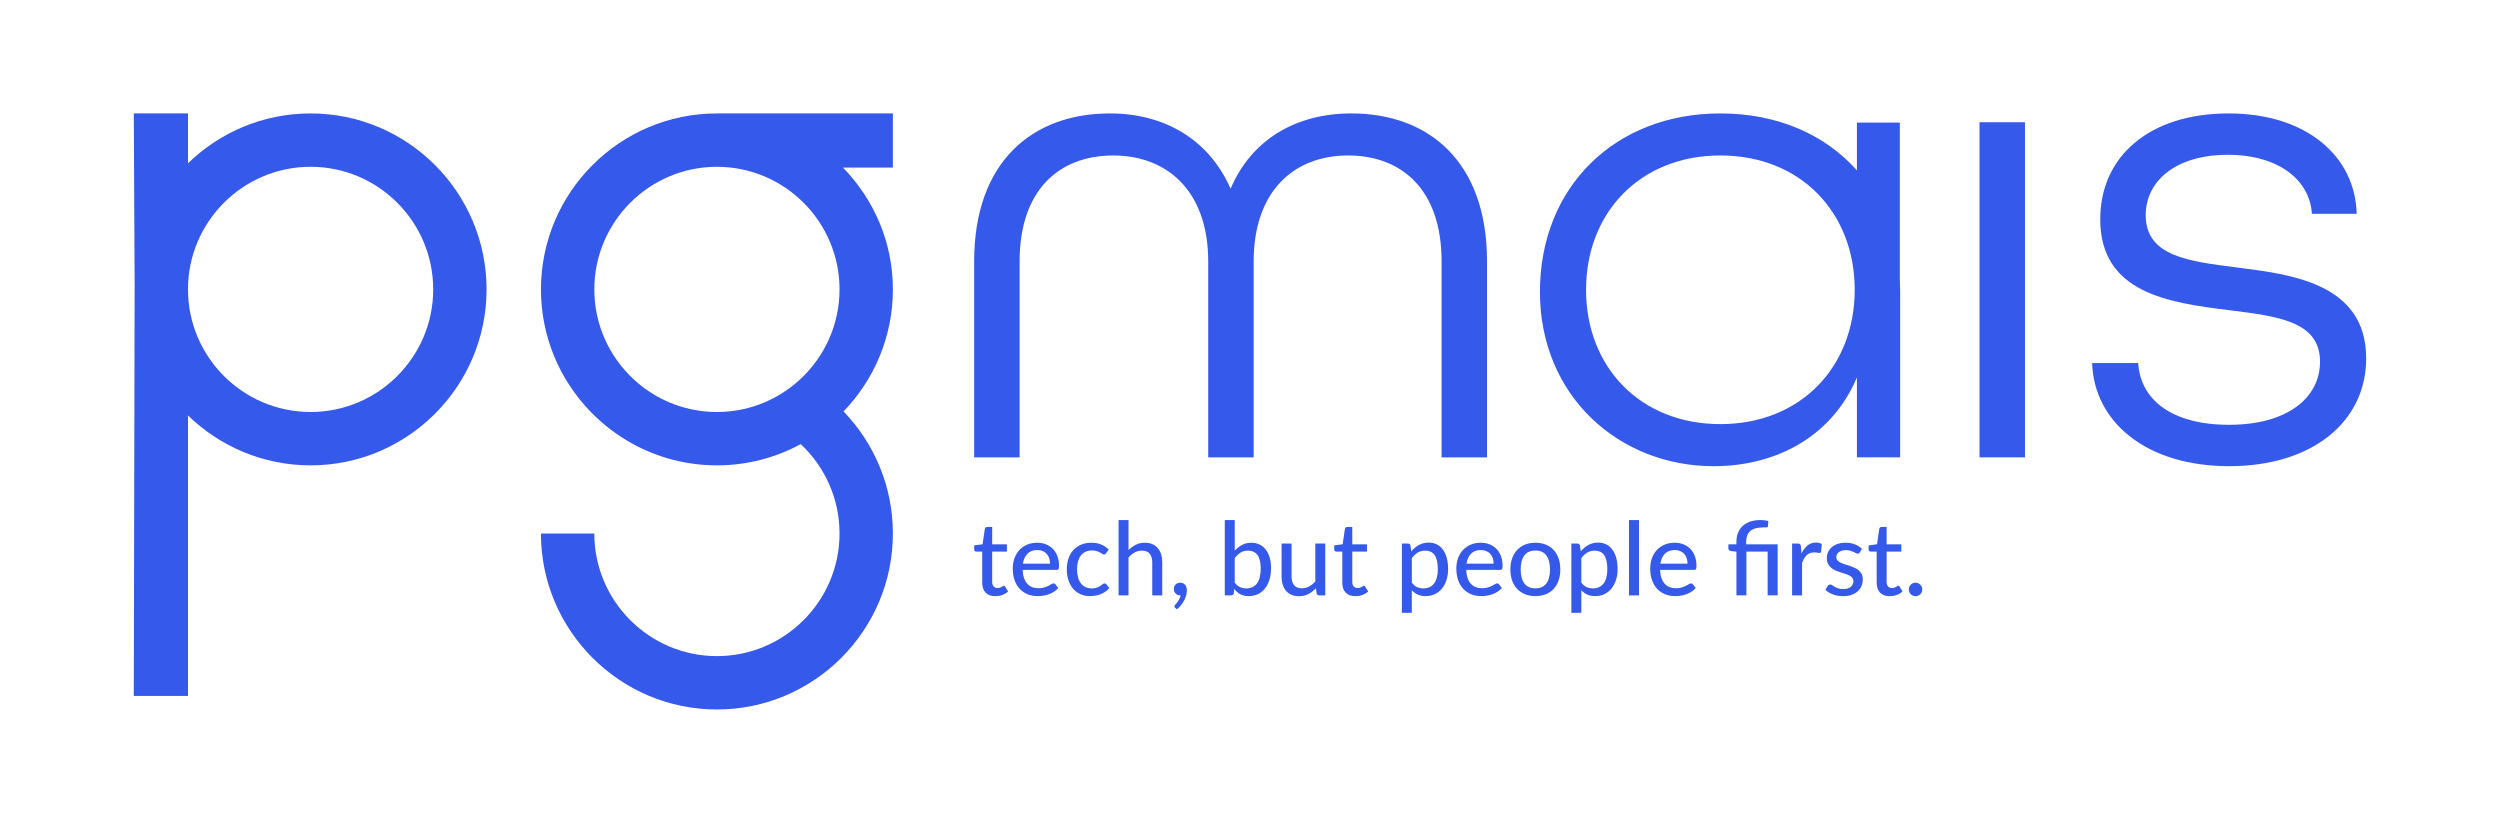
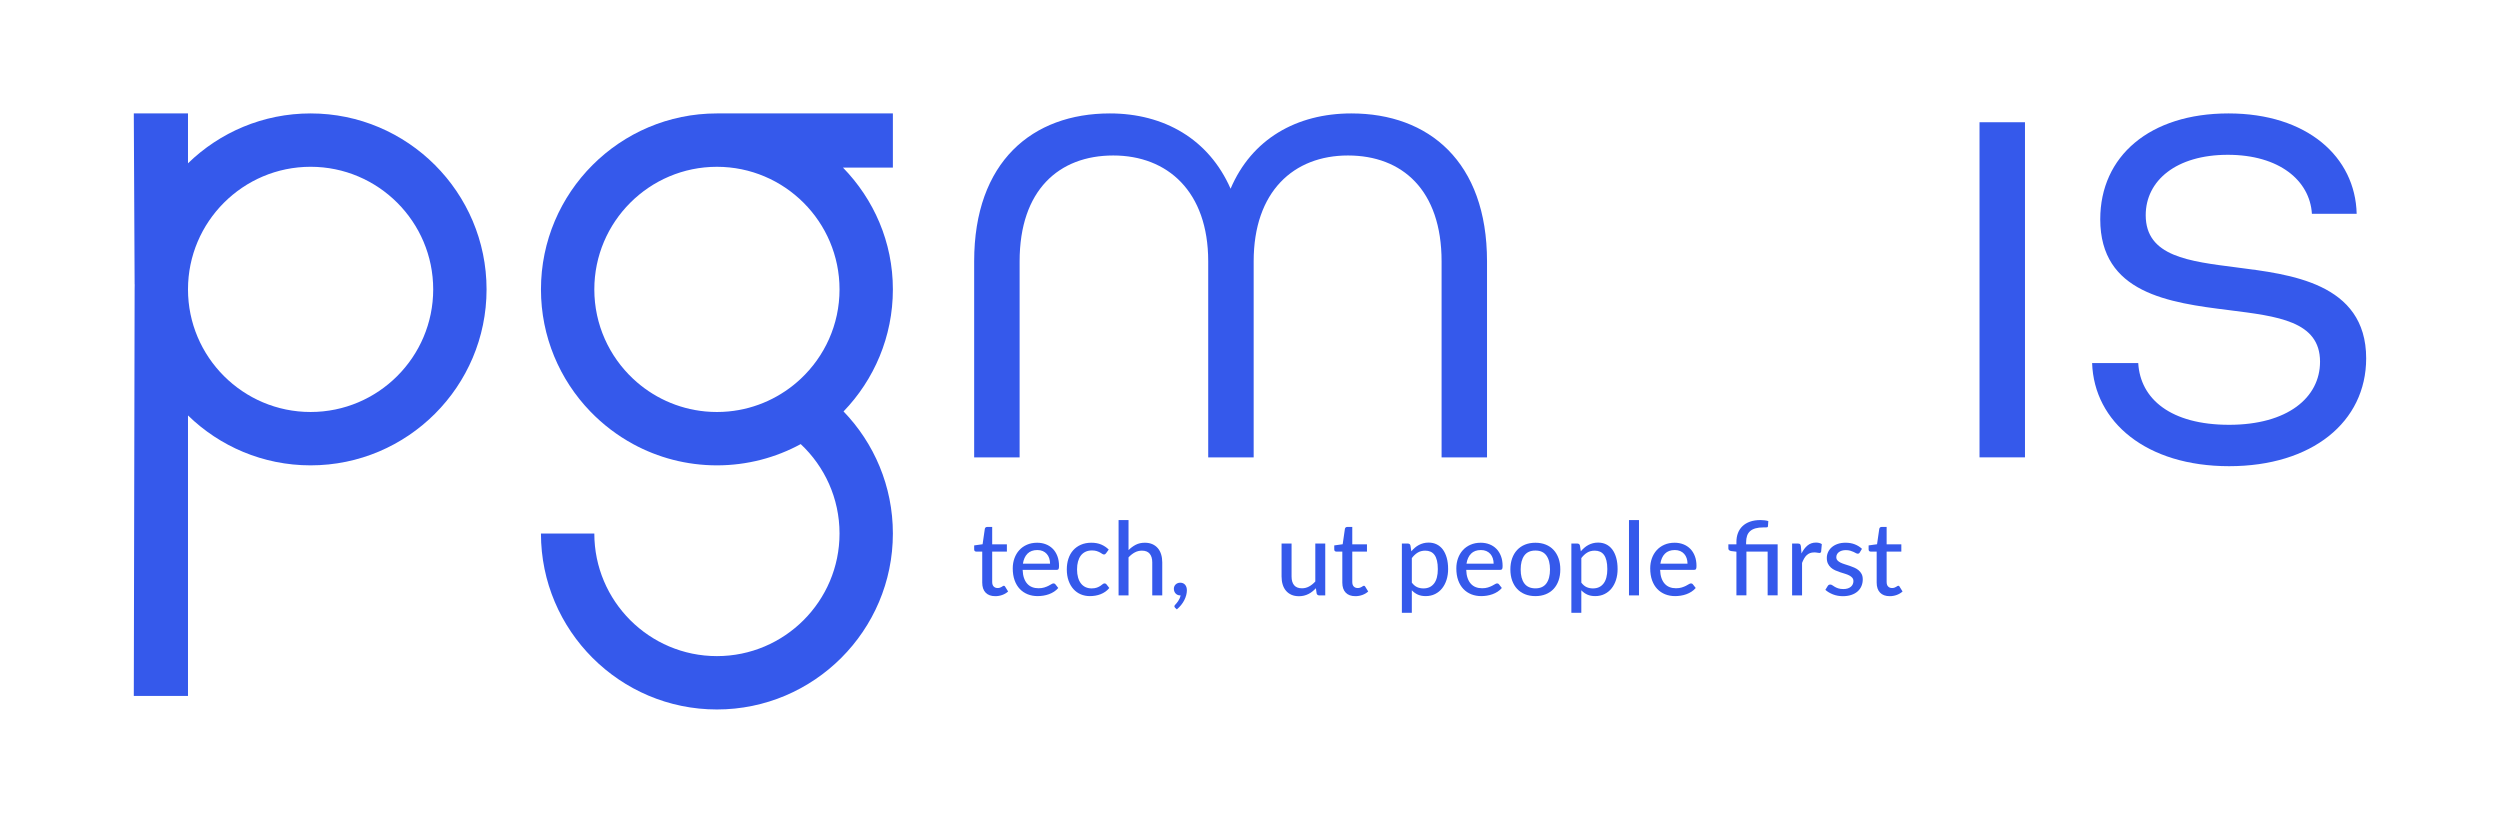
<svg xmlns="http://www.w3.org/2000/svg" id="a" width="1920" height="632" viewBox="0 0 1920 632">
  <defs>
    <style>.b{fill:#3559eb;}</style>
  </defs>
  <g>
    <path class="b" d="m771.5,450.03c-.14-.12-.35-.18-.61-.18-.21,0-.44.09-.7.27-.26.18-.58.39-.94.61-.37.22-.8.42-1.31.61-.51.18-1.12.27-1.82.27-1.2,0-2.19-.39-2.96-1.16-.77-.77-1.16-1.94-1.16-3.51v-23.32h11.29v-5.56h-11.29v-13.36h-3.88c-.47,0-.86.12-1.16.37-.3.25-.5.59-.61,1.04l-1.72,11.87-6.47.9v3.1c0,.55.15.96.45,1.23.3.27.67.41,1.12.41h4.62v23.82c0,3.34.87,5.92,2.61,7.72,1.74,1.8,4.21,2.7,7.43,2.7,1.85,0,3.64-.31,5.37-.94s3.21-1.51,4.47-2.66l-2.27-3.68c-.16-.26-.31-.45-.45-.57Z" />
    <path class="b" d="m808.55,421.49c-1.49-1.51-3.26-2.67-5.31-3.47-2.05-.8-4.29-1.2-6.72-1.2-2.9,0-5.51.51-7.84,1.53-2.33,1.02-4.29,2.42-5.9,4.19-1.61,1.78-2.84,3.86-3.7,6.25-.86,2.39-1.29,4.97-1.29,7.74,0,3.45.48,6.5,1.43,9.15.95,2.65,2.29,4.87,4,6.66,1.71,1.79,3.74,3.15,6.07,4.08,2.34.93,4.88,1.39,7.62,1.39,1.44,0,2.89-.12,4.37-.35,1.48-.24,2.91-.6,4.29-1.1,1.38-.5,2.69-1.14,3.92-1.94,1.23-.8,2.31-1.74,3.25-2.84l-2.19-2.82c-.34-.47-.82-.7-1.45-.7-.47,0-1.01.2-1.63.59s-1.37.82-2.27,1.27c-.9.46-1.97.88-3.21,1.27-1.24.39-2.71.59-4.41.59-1.8,0-3.44-.29-4.9-.86-1.46-.57-2.72-1.45-3.78-2.63-1.06-1.18-1.89-2.65-2.49-4.41-.6-1.76-.94-3.83-1.02-6.21h26.1c.7,0,1.19-.2,1.45-.61.26-.41.39-1.2.39-2.37,0-2.85-.43-5.38-1.27-7.6-.85-2.22-2.02-4.09-3.51-5.6Zm-22.96,11.44c.5-3.29,1.67-5.86,3.51-7.72,1.84-1.85,4.37-2.78,7.58-2.78,1.57,0,2.95.26,4.15.78,1.2.52,2.22,1.25,3.06,2.19s1.47,2.05,1.9,3.33.65,2.68.65,4.19h-20.85Z" />
    <path class="b" d="m848.28,448.05c-.5,0-.98.2-1.45.61-.47.41-1.06.84-1.76,1.31-.71.47-1.59.91-2.66,1.31-1.07.41-2.43.61-4.08.61s-3.24-.32-4.62-.96c-1.39-.64-2.56-1.58-3.53-2.82-.97-1.24-1.71-2.77-2.23-4.58-.52-1.82-.78-3.89-.78-6.21s.25-4.27.74-6.07c.5-1.8,1.22-3.33,2.17-4.59.95-1.25,2.15-2.22,3.59-2.9,1.44-.68,3.1-1.02,4.98-1.02,1.44,0,2.65.16,3.62.49s1.82.68,2.51,1.06c.69.38,1.27.73,1.72,1.06.46.33.89.49,1.31.49s.74-.08.96-.26c.22-.17.45-.4.69-.69l2.04-2.82c-1.7-1.67-3.63-2.96-5.8-3.88-2.17-.91-4.68-1.37-7.52-1.37-3.03,0-5.72.52-8.07,1.55-2.35,1.03-4.33,2.46-5.94,4.27-1.61,1.82-2.82,3.98-3.64,6.49-.82,2.51-1.23,5.24-1.23,8.19,0,3.24.46,6.13,1.37,8.68.91,2.55,2.16,4.7,3.74,6.45,1.58,1.75,3.45,3.08,5.6,4,2.16.91,4.47,1.37,6.96,1.37,1.44,0,2.85-.12,4.25-.35,1.4-.24,2.74-.6,4.02-1.1,1.28-.5,2.49-1.14,3.62-1.92,1.14-.78,2.16-1.74,3.08-2.86l-2.19-2.82c-.34-.47-.82-.7-1.45-.7Z" />
    <path class="b" d="m889.19,421c-1.12-1.32-2.51-2.34-4.17-3.08-1.66-.73-3.59-1.1-5.78-1.1-2.64,0-4.97.52-6.99,1.57-2.02,1.05-3.87,2.42-5.54,4.11v-23.08h-7.64v57.84h7.64v-29.19c1.46-1.59,3.05-2.85,4.76-3.78,1.71-.93,3.55-1.39,5.51-1.39,2.69,0,4.69.79,5.99,2.37,1.31,1.58,1.96,3.79,1.96,6.64v25.35h7.68v-25.35c0-2.25-.29-4.3-.86-6.15-.58-1.85-1.42-3.44-2.55-4.76Z" />
    <path class="b" d="m910.25,449.21c-.43-.53-.97-.95-1.61-1.25-.64-.3-1.38-.45-2.21-.45-.73,0-1.4.12-2,.37-.6.25-1.12.58-1.55,1-.43.42-.76.91-1,1.47-.24.56-.35,1.16-.35,1.78,0,.73.12,1.41.35,2.04.23.63.57,1.17,1,1.63.43.46.94.82,1.53,1.08.59.26,1.23.39,1.94.39h.35c-.16.84-.41,1.63-.76,2.37-.35.74-.73,1.42-1.14,2.04-.41.61-.82,1.16-1.23,1.63-.42.47-.76.85-1.02,1.14-.18.18-.33.37-.45.57-.12.2-.18.38-.18.57,0,.44.2.85.59,1.21l1.29,1.21c1.23-1.02,2.32-2.13,3.29-3.33.97-1.2,1.78-2.44,2.43-3.72.65-1.28,1.15-2.57,1.49-3.88.34-1.31.51-2.55.51-3.72,0-.81-.1-1.57-.31-2.27-.21-.71-.53-1.33-.96-1.86Z" />
-     <path class="b" d="m972.06,422.05c-1.31-1.69-2.89-2.98-4.76-3.88-1.87-.9-3.96-1.35-6.29-1.35-2.66,0-5.04.56-7.13,1.69-2.09,1.12-3.96,2.6-5.6,4.43v-23.51h-7.64v57.84h4.94c1.1,0,1.75-.53,1.96-1.61l.35-3.33c.68.86,1.4,1.63,2.16,2.31.76.68,1.59,1.25,2.49,1.72.9.47,1.89.83,2.96,1.08,1.07.25,2.25.37,3.53.37,2.64,0,5.02-.52,7.13-1.55,2.12-1.03,3.91-2.49,5.39-4.37,1.48-1.88,2.61-4.14,3.41-6.78.8-2.64,1.19-5.56,1.19-8.78,0-3.03-.35-5.75-1.06-8.15-.71-2.4-1.71-4.45-3.02-6.13Zm-6.72,26.04c-1.92,2.53-4.66,3.8-8.21,3.8-1.72,0-3.32-.33-4.78-.98-1.46-.65-2.82-1.8-4.08-3.45v-18.85c1.38-1.83,2.88-3.24,4.49-4.23,1.61-.99,3.51-1.49,5.7-1.49,3.11,0,5.51,1.1,7.21,3.31,1.7,2.21,2.55,5.68,2.55,10.4,0,5.12-.96,8.95-2.88,11.48Z" />
    <path class="b" d="m1010.15,446.6c-1.49,1.62-3.08,2.89-4.78,3.82-1.7.93-3.53,1.39-5.49,1.39-2.69,0-4.69-.79-6-2.37-1.31-1.58-1.96-3.79-1.96-6.64v-25.35h-7.68v25.35c0,2.25.29,4.3.86,6.15.57,1.86,1.42,3.44,2.55,4.76,1.12,1.32,2.51,2.34,4.17,3.08,1.66.73,3.59,1.1,5.78,1.1,1.38,0,2.68-.15,3.88-.45,1.2-.3,2.34-.72,3.41-1.25,1.07-.53,2.08-1.18,3.02-1.94.94-.76,1.84-1.59,2.7-2.51l.55,4c.31,1.02.99,1.53,2.04,1.53h4.59v-39.81h-7.64v29.15Z" />
    <path class="b" d="m1048.06,450.03c-.14-.12-.35-.18-.61-.18-.21,0-.44.09-.71.27-.26.18-.57.39-.94.61s-.8.42-1.31.61c-.51.18-1.12.27-1.82.27-1.2,0-2.19-.39-2.96-1.16-.77-.77-1.16-1.94-1.16-3.51v-23.32h11.29v-5.56h-11.29v-13.36h-3.88c-.47,0-.86.12-1.16.37-.3.25-.5.59-.61,1.04l-1.72,11.87-6.47.9v3.1c0,.55.15.96.45,1.23.3.27.67.41,1.12.41h4.62v23.82c0,3.34.87,5.92,2.61,7.72,1.74,1.8,4.21,2.7,7.43,2.7,1.85,0,3.64-.31,5.37-.94s3.21-1.51,4.47-2.66l-2.27-3.68c-.16-.26-.31-.45-.45-.57Z" />
    <path class="b" d="m1108.04,421.96c-1.31-1.72-2.88-3.03-4.72-3.92-1.84-.89-3.9-1.33-6.17-1.33-1.41,0-2.74.16-3.98.49-1.24.33-2.41.78-3.51,1.37-1.1.59-2.12,1.29-3.08,2.12-.95.82-1.85,1.73-2.68,2.72l-.67-4.43c-.26-1.02-.93-1.53-2-1.53h-4.59v53.17h7.64v-17.28c1.33,1.41,2.85,2.51,4.55,3.29,1.7.78,3.74,1.18,6.11,1.18,2.66,0,5.06-.53,7.19-1.59,2.13-1.06,3.93-2.51,5.41-4.37,1.48-1.85,2.61-4.04,3.41-6.56.8-2.52,1.2-5.26,1.2-8.21,0-3.29-.36-6.2-1.08-8.74-.72-2.53-1.73-4.66-3.04-6.39Zm-6.68,26.16c-1.92,2.52-4.63,3.78-8.13,3.78-1.8,0-3.43-.33-4.88-.98-1.45-.65-2.8-1.8-4.06-3.45v-18.85c1.38-1.83,2.89-3.24,4.53-4.23,1.63-.99,3.56-1.49,5.78-1.49,1.51,0,2.87.27,4.08.8,1.2.54,2.21,1.37,3.04,2.51.82,1.14,1.45,2.6,1.88,4.39.43,1.79.65,3.95.65,6.49,0,4.83-.96,8.51-2.88,11.03Z" />
    <path class="b" d="m1149.22,421.49c-1.49-1.51-3.26-2.67-5.31-3.47-2.05-.8-4.29-1.2-6.72-1.2-2.9,0-5.51.51-7.84,1.53-2.33,1.02-4.29,2.42-5.9,4.19-1.61,1.78-2.84,3.86-3.7,6.25-.86,2.39-1.29,4.97-1.29,7.74,0,3.45.48,6.5,1.43,9.15.95,2.65,2.29,4.87,4,6.66,1.71,1.79,3.74,3.15,6.07,4.08,2.34.93,4.88,1.39,7.62,1.39,1.44,0,2.89-.12,4.37-.35,1.48-.24,2.91-.6,4.29-1.1,1.38-.5,2.69-1.14,3.92-1.94,1.23-.8,2.31-1.74,3.25-2.84l-2.19-2.82c-.34-.47-.82-.7-1.45-.7-.47,0-1.01.2-1.63.59-.61.39-1.37.82-2.27,1.27-.9.46-1.97.88-3.21,1.27-1.24.39-2.71.59-4.41.59-1.8,0-3.44-.29-4.9-.86-1.46-.57-2.72-1.45-3.78-2.63s-1.89-2.65-2.49-4.41c-.6-1.76-.94-3.83-1.02-6.21h26.1c.71,0,1.19-.2,1.45-.61.26-.41.39-1.2.39-2.37,0-2.85-.42-5.38-1.27-7.6-.85-2.22-2.02-4.09-3.51-5.6Zm-22.96,11.44c.5-3.29,1.67-5.86,3.51-7.72,1.84-1.85,4.37-2.78,7.58-2.78,1.57,0,2.95.26,4.15.78,1.2.52,2.22,1.25,3.06,2.19.84.94,1.47,2.05,1.9,3.33s.65,2.68.65,4.19h-20.85Z" />
    <path class="b" d="m1193.17,422.37c-1.66-1.79-3.67-3.16-6.03-4.11-2.37-.95-5.01-1.43-7.94-1.43s-5.61.48-7.97,1.43c-2.36.95-4.38,2.33-6.05,4.11-1.67,1.79-2.96,3.94-3.86,6.47-.9,2.52-1.35,5.35-1.35,8.48s.45,5.97,1.35,8.5c.9,2.53,2.19,4.69,3.86,6.47,1.67,1.78,3.69,3.14,6.05,4.09,2.36.95,5.02,1.43,7.97,1.43s5.57-.48,7.94-1.43c2.36-.95,4.38-2.32,6.03-4.09,1.66-1.78,2.93-3.93,3.82-6.47.89-2.53,1.33-5.37,1.33-8.5s-.44-5.96-1.33-8.48c-.89-2.52-2.16-4.68-3.82-6.47Zm-5.55,25.69c-1.86,2.53-4.66,3.8-8.42,3.8s-6.66-1.27-8.52-3.8c-1.87-2.53-2.8-6.1-2.8-10.7s.93-8.17,2.8-10.72c1.87-2.55,4.71-3.82,8.52-3.82s6.57,1.27,8.42,3.82c1.85,2.55,2.78,6.12,2.78,10.72s-.93,8.16-2.78,10.7Z" />
    <path class="b" d="m1238.21,421.96c-1.31-1.72-2.88-3.03-4.72-3.92-1.84-.89-3.9-1.33-6.17-1.33-1.41,0-2.74.16-3.98.49-1.24.33-2.41.78-3.51,1.37-1.1.59-2.12,1.29-3.08,2.12-.95.82-1.85,1.73-2.68,2.72l-.67-4.43c-.26-1.02-.93-1.53-2-1.53h-4.59v53.17h7.64v-17.28c1.33,1.41,2.85,2.51,4.55,3.29,1.7.78,3.74,1.18,6.11,1.18,2.66,0,5.06-.53,7.19-1.59,2.13-1.06,3.93-2.51,5.41-4.37,1.48-1.85,2.61-4.04,3.41-6.56.8-2.52,1.19-5.26,1.19-8.21,0-3.29-.36-6.2-1.08-8.74-.72-2.53-1.73-4.66-3.04-6.39Zm-6.68,26.16c-1.92,2.52-4.63,3.78-8.13,3.78-1.8,0-3.43-.33-4.88-.98-1.45-.65-2.8-1.8-4.06-3.45v-18.85c1.38-1.83,2.89-3.24,4.53-4.23,1.63-.99,3.56-1.49,5.78-1.49,1.51,0,2.87.27,4.08.8,1.2.54,2.21,1.37,3.04,2.51.82,1.14,1.45,2.6,1.88,4.39.43,1.79.65,3.95.65,6.49,0,4.83-.96,8.51-2.88,11.03Z" />
    <rect class="b" x="1251.06" y="399.42" width="7.68" height="57.84" />
    <path class="b" d="m1298.12,421.49c-1.49-1.51-3.26-2.67-5.31-3.47-2.05-.8-4.29-1.2-6.72-1.2-2.9,0-5.51.51-7.84,1.53-2.33,1.02-4.29,2.42-5.9,4.19-1.61,1.78-2.84,3.86-3.7,6.25-.86,2.39-1.29,4.97-1.29,7.74,0,3.45.48,6.5,1.43,9.15.95,2.65,2.29,4.87,4,6.66,1.71,1.79,3.74,3.15,6.07,4.08,2.34.93,4.88,1.39,7.62,1.39,1.44,0,2.89-.12,4.37-.35,1.48-.24,2.91-.6,4.29-1.1,1.38-.5,2.69-1.14,3.92-1.94,1.23-.8,2.31-1.74,3.25-2.84l-2.19-2.82c-.34-.47-.82-.7-1.45-.7-.47,0-1.01.2-1.63.59-.61.39-1.37.82-2.27,1.27-.9.46-1.97.88-3.21,1.27-1.24.39-2.71.59-4.41.59-1.8,0-3.44-.29-4.9-.86-1.46-.57-2.72-1.45-3.78-2.63-1.06-1.18-1.89-2.65-2.49-4.41-.6-1.76-.94-3.83-1.02-6.21h26.1c.71,0,1.19-.2,1.45-.61.26-.41.39-1.2.39-2.37,0-2.85-.42-5.38-1.27-7.6-.85-2.22-2.02-4.09-3.51-5.6Zm-22.96,11.44c.5-3.29,1.67-5.86,3.51-7.72,1.84-1.85,4.37-2.78,7.58-2.78,1.57,0,2.95.26,4.15.78,1.2.52,2.22,1.25,3.06,2.19.84.94,1.47,2.05,1.9,3.33.43,1.28.65,2.68.65,4.19h-20.85Z" />
    <path class="b" d="m1341.03,416.39c0-1.88.25-3.53.74-4.96.5-1.42,1.28-2.61,2.35-3.55,1.07-.94,2.44-1.65,4.11-2.12,1.67-.47,3.7-.71,6.07-.71,1.07,0,1.91-.01,2.51-.04.6-.03.93-.3.98-.82l.27-4c-.76-.26-1.69-.46-2.78-.59-1.1-.13-2.14-.2-3.13-.2-3.11,0-5.82.41-8.13,1.23-2.31.82-4.25,1.98-5.8,3.47-1.55,1.49-2.72,3.26-3.49,5.31-.77,2.05-1.16,4.29-1.16,6.72v1.92h-6.19v3.17c0,.58.19,1.01.57,1.31.38.3.87.52,1.47.65l4.15.51v33.54h7.68v-33.62h16.3v33.62h7.68v-39.19h-24.22v-1.69Z" />
    <path class="b" d="m1394.67,416.7c-2.53,0-4.7.74-6.5,2.23-1.8,1.49-3.34,3.54-4.62,6.15l-.47-5.6c-.13-.76-.35-1.29-.65-1.59-.3-.3-.87-.45-1.7-.45h-4.39v39.81h7.64v-24.92c.5-1.28,1.03-2.42,1.61-3.43.57-1,1.23-1.85,1.98-2.55.74-.69,1.59-1.22,2.53-1.57.94-.35,2.02-.53,3.25-.53.84,0,1.62.07,2.35.22.73.14,1.28.22,1.65.22.68,0,1.11-.35,1.29-1.06l.51-5.76c-.58-.39-1.25-.69-2.02-.88-.77-.2-1.59-.29-2.45-.29Z" />
    <path class="b" d="m1427.41,437.96c-.95-.8-2.04-1.46-3.25-2-1.21-.54-2.46-1.01-3.72-1.43-1.27-.42-2.51-.82-3.72-1.2-1.21-.38-2.3-.8-3.25-1.27-.95-.47-1.72-1.03-2.31-1.69-.59-.65-.88-1.48-.88-2.47,0-.76.17-1.47.51-2.14.34-.67.82-1.24,1.45-1.72.63-.48,1.39-.86,2.29-1.14.9-.27,1.9-.41,3-.41,1.33,0,2.48.14,3.45.43.97.29,1.81.6,2.53.94.72.34,1.33.65,1.84.94.51.29.97.43,1.39.43.37,0,.67-.07.9-.22.24-.14.46-.38.67-.72l1.68-2.78c-1.52-1.46-3.34-2.61-5.47-3.45-2.13-.84-4.51-1.25-7.15-1.25-2.3,0-4.34.32-6.13.96-1.79.64-3.29,1.5-4.51,2.57-1.22,1.07-2.14,2.31-2.78,3.72-.64,1.41-.96,2.89-.96,4.43,0,1.72.29,3.19.88,4.39.59,1.2,1.36,2.22,2.31,3.06.95.84,2.04,1.53,3.27,2.08,1.23.55,2.48,1.03,3.76,1.45,1.28.42,2.53.81,3.76,1.18,1.23.37,2.32.8,3.27,1.29.95.5,1.72,1.09,2.31,1.78.59.69.88,1.56.88,2.61,0,.81-.16,1.58-.47,2.31-.31.73-.79,1.38-1.43,1.94-.64.56-1.44,1.01-2.41,1.33-.97.33-2.1.49-3.41.49-1.57,0-2.87-.18-3.92-.53-1.05-.35-1.93-.74-2.66-1.18-.73-.43-1.36-.83-1.88-1.2-.52-.37-1.03-.55-1.53-.55-.52,0-.94.1-1.25.29-.31.2-.58.48-.78.84l-1.8,2.94c1.57,1.41,3.51,2.57,5.84,3.49,2.32.91,4.86,1.37,7.6,1.37,2.46,0,4.64-.33,6.54-.98,1.91-.65,3.51-1.55,4.8-2.7,1.29-1.15,2.27-2.51,2.94-4.09.67-1.58,1-3.3,1-5.15,0-1.62-.29-2.99-.88-4.11-.59-1.12-1.36-2.08-2.31-2.88Z" />
    <path class="b" d="m1458.45,450.03c-.14-.12-.35-.18-.61-.18-.21,0-.44.09-.71.27-.26.18-.58.39-.94.61-.37.22-.8.42-1.31.61-.51.18-1.12.27-1.82.27-1.2,0-2.19-.39-2.96-1.16-.77-.77-1.16-1.94-1.16-3.51v-23.32h11.29v-5.56h-11.29v-13.36h-3.88c-.47,0-.86.12-1.16.37-.3.25-.5.59-.61,1.04l-1.72,11.87-6.47.9v3.1c0,.55.15.96.45,1.23.3.27.67.41,1.12.41h4.62v23.82c0,3.34.87,5.92,2.61,7.72,1.74,1.8,4.21,2.7,7.43,2.7,1.85,0,3.64-.31,5.37-.94,1.72-.63,3.21-1.51,4.47-2.66l-2.27-3.68c-.16-.26-.31-.45-.45-.57Z" />
-     <path class="b" d="m1474.77,449.03c-.47-.47-1.02-.84-1.65-1.12-.63-.27-1.29-.41-2-.41s-1.41.14-2.04.41c-.63.27-1.17.65-1.63,1.12-.46.47-.82,1.02-1.08,1.65-.26.63-.39,1.29-.39,2s.13,1.41.39,2.04c.26.63.62,1.18,1.08,1.65.46.47,1,.84,1.63,1.1.63.26,1.31.39,2.04.39s1.37-.13,2-.39c.63-.26,1.18-.63,1.65-1.1.47-.47.84-1.02,1.12-1.65.27-.63.41-1.31.41-2.04s-.14-1.37-.41-2c-.27-.63-.65-1.18-1.12-1.65Z" />
  </g>
  <g>
    <path class="b" d="m1142.03,351.26v-150.57c0-76.59-44.81-113.58-104.2-113.58-42.2,0-76.59,19.8-92.74,57.83-16.67-38.03-51.06-57.83-92.74-57.83-59.39,0-104.2,36.99-104.2,113.58v150.57h34.91v-150.57c0-54.7,30.22-81.28,71.9-81.28s72.94,27.61,72.94,81.28v150.57h34.91v-150.57c0-53.66,30.74-81.28,72.42-81.28s71.9,26.57,71.9,81.28v150.57h34.91Z" />
-     <path class="b" d="m1426.11,289.83v61.38h.9v.04h32.3v-127.12c0-2.94-.1-5.84-.24-8.72v-121.27h-32.96v36.69c-24.52-27.56-61.14-43.72-104.86-43.72-81.28,0-138.58,56.79-138.58,137.02s60.96,133.9,133.38,133.9c49.23,0,91.37-23.74,110.07-68.2Zm-104.86,35.89c-61.48,0-103.16-43.76-103.16-103.16s41.68-103.16,103.16-103.16,103.16,43.76,103.16,103.16-41.68,103.16-103.16,103.16Z" />
    <rect class="b" x="1520.27" y="93.88" width="34.91" height="257.37" />
    <path class="b" d="m1717.72,205.38c-36.47-4.69-69.81-8.34-69.81-40.12,0-26.57,23.45-46.37,63.04-46.37s63.04,19.8,64.6,45.33h34.38c-1.04-43.76-38.03-77.11-98.47-77.11s-98.47,32.82-98.47,81.28c0,56.79,52.62,64.08,98.99,69.81,36.99,4.69,69.81,8.34,69.81,39.6,0,27.61-25.01,48.45-69.81,48.45s-68.25-19.8-69.81-47.41h-35.43c1.56,45.33,41.68,79.19,105.24,79.19s105.24-33.87,105.24-82.84c0-58.35-59.39-64.61-99.51-69.81Z" />
  </g>
  <g>
    <path class="b" d="m238.54,87.11c-36.58,0-69.8,14.61-94.16,38.3v-38.3h-41.62l.63,131.28h.06c-.04,1.28-.06,2.57-.06,3.86h0l-.63,312.23h41.62v-215.42c24.36,23.7,57.57,38.33,94.16,38.33,74.52,0,135.14-60.63,135.14-135.14s-60.63-135.14-135.14-135.14Zm0,229.3c-51.92,0-94.16-42.24-94.16-94.16s42.24-94.16,94.16-94.16,94.16,42.24,94.16,94.16-42.24,94.16-94.16,94.16Z" />
    <path class="b" d="m685.74,87.11h-135.14c-74.52,0-135.14,60.63-135.14,135.14,0,36.37,14.44,69.43,37.89,93.74,9.59,9.94,20.68,18.42,32.9,25.07,19.14,10.41,41.07,16.33,64.35,16.33s45.21-5.92,64.35-16.33c18.33,17.19,29.81,41.62,29.81,68.67,0,51.92-42.24,94.16-94.16,94.16s-94.16-42.24-94.16-94.16h-40.99c0,74.52,60.63,135.14,135.14,135.14s135.14-60.62,135.14-135.14c0-36.37-14.44-69.43-37.89-93.75,23.45-24.32,37.89-57.38,37.89-93.74s-14.64-69.17-38.33-93.53h38.33v-41.62Zm-126.29,228.89c-2.91.27-5.87.41-8.85.41s-5.94-.14-8.85-.41c-21.36-2-40.68-11.17-55.5-25.07-18.33-17.19-29.81-41.62-29.81-68.67,0-51.92,42.24-94.16,94.16-94.16s94.16,42.24,94.16,94.16c0,27.06-11.47,51.48-29.81,68.67-14.83,13.9-34.14,23.07-55.5,25.07Z" />
  </g>
</svg>